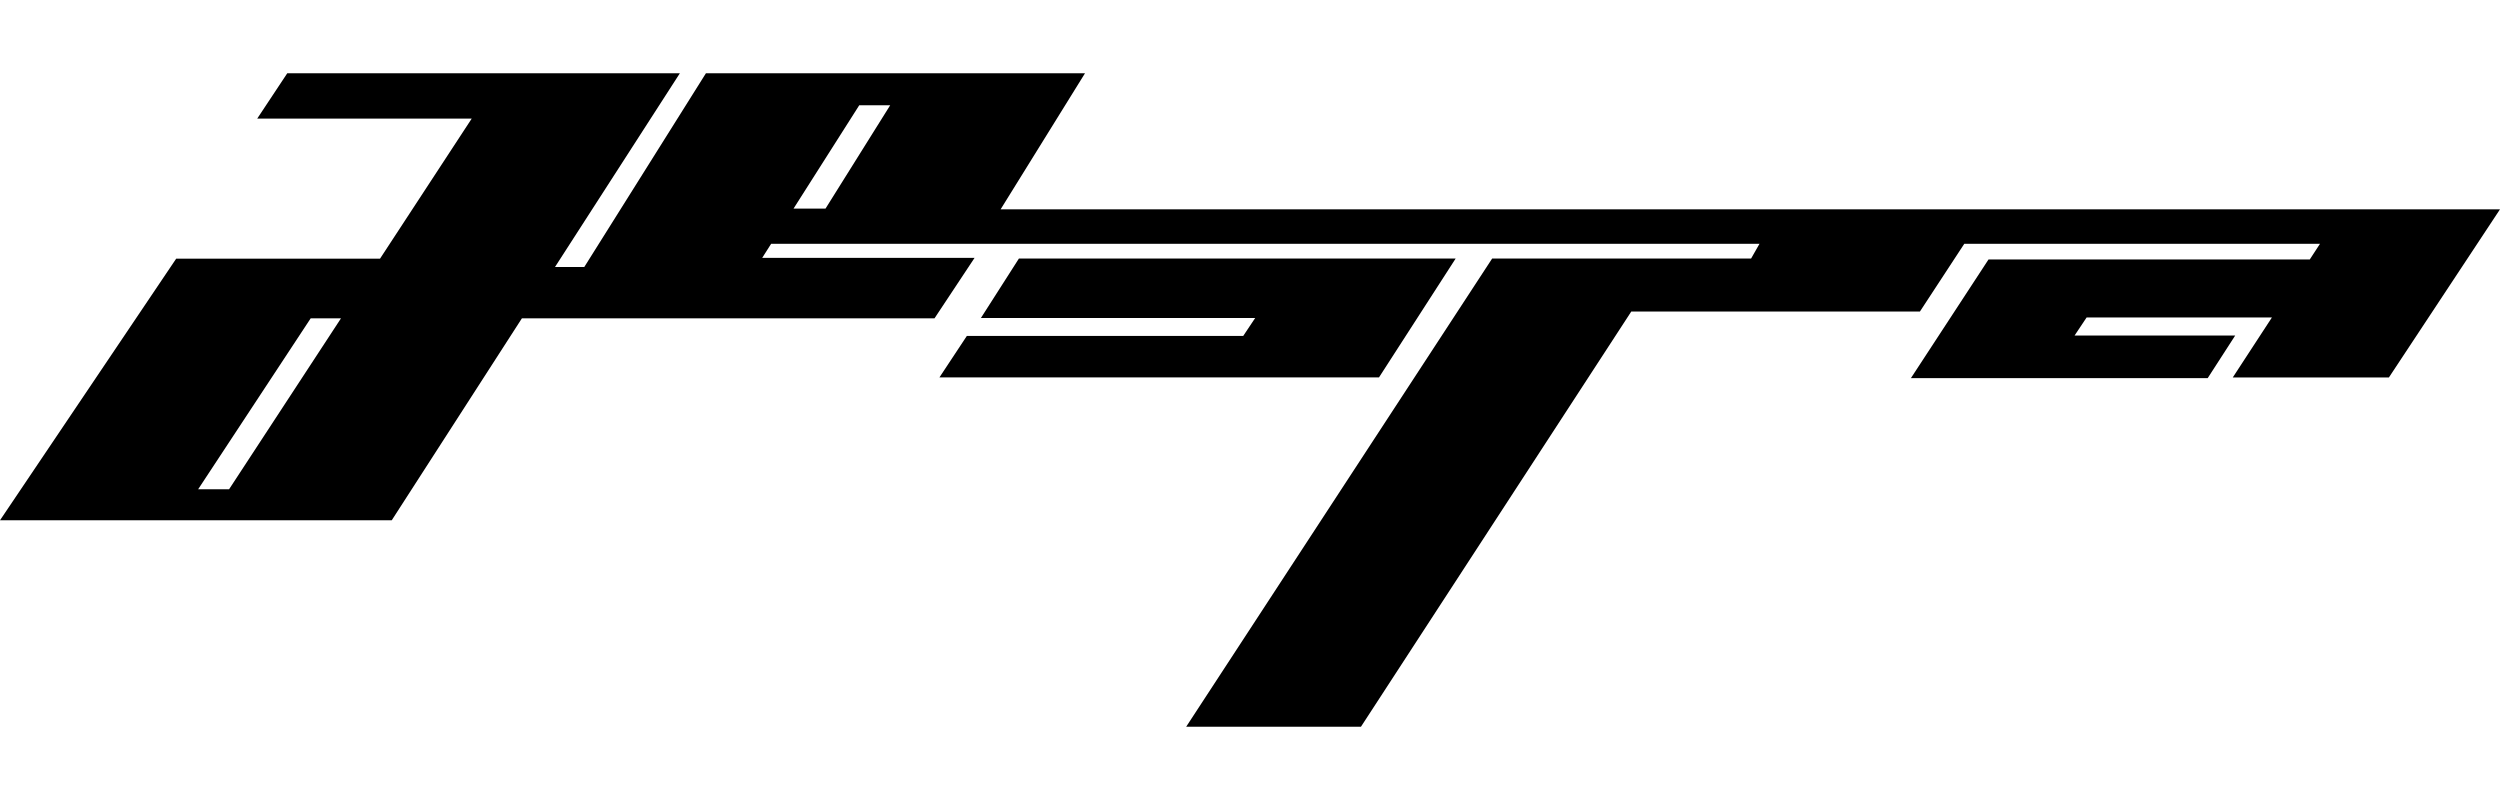
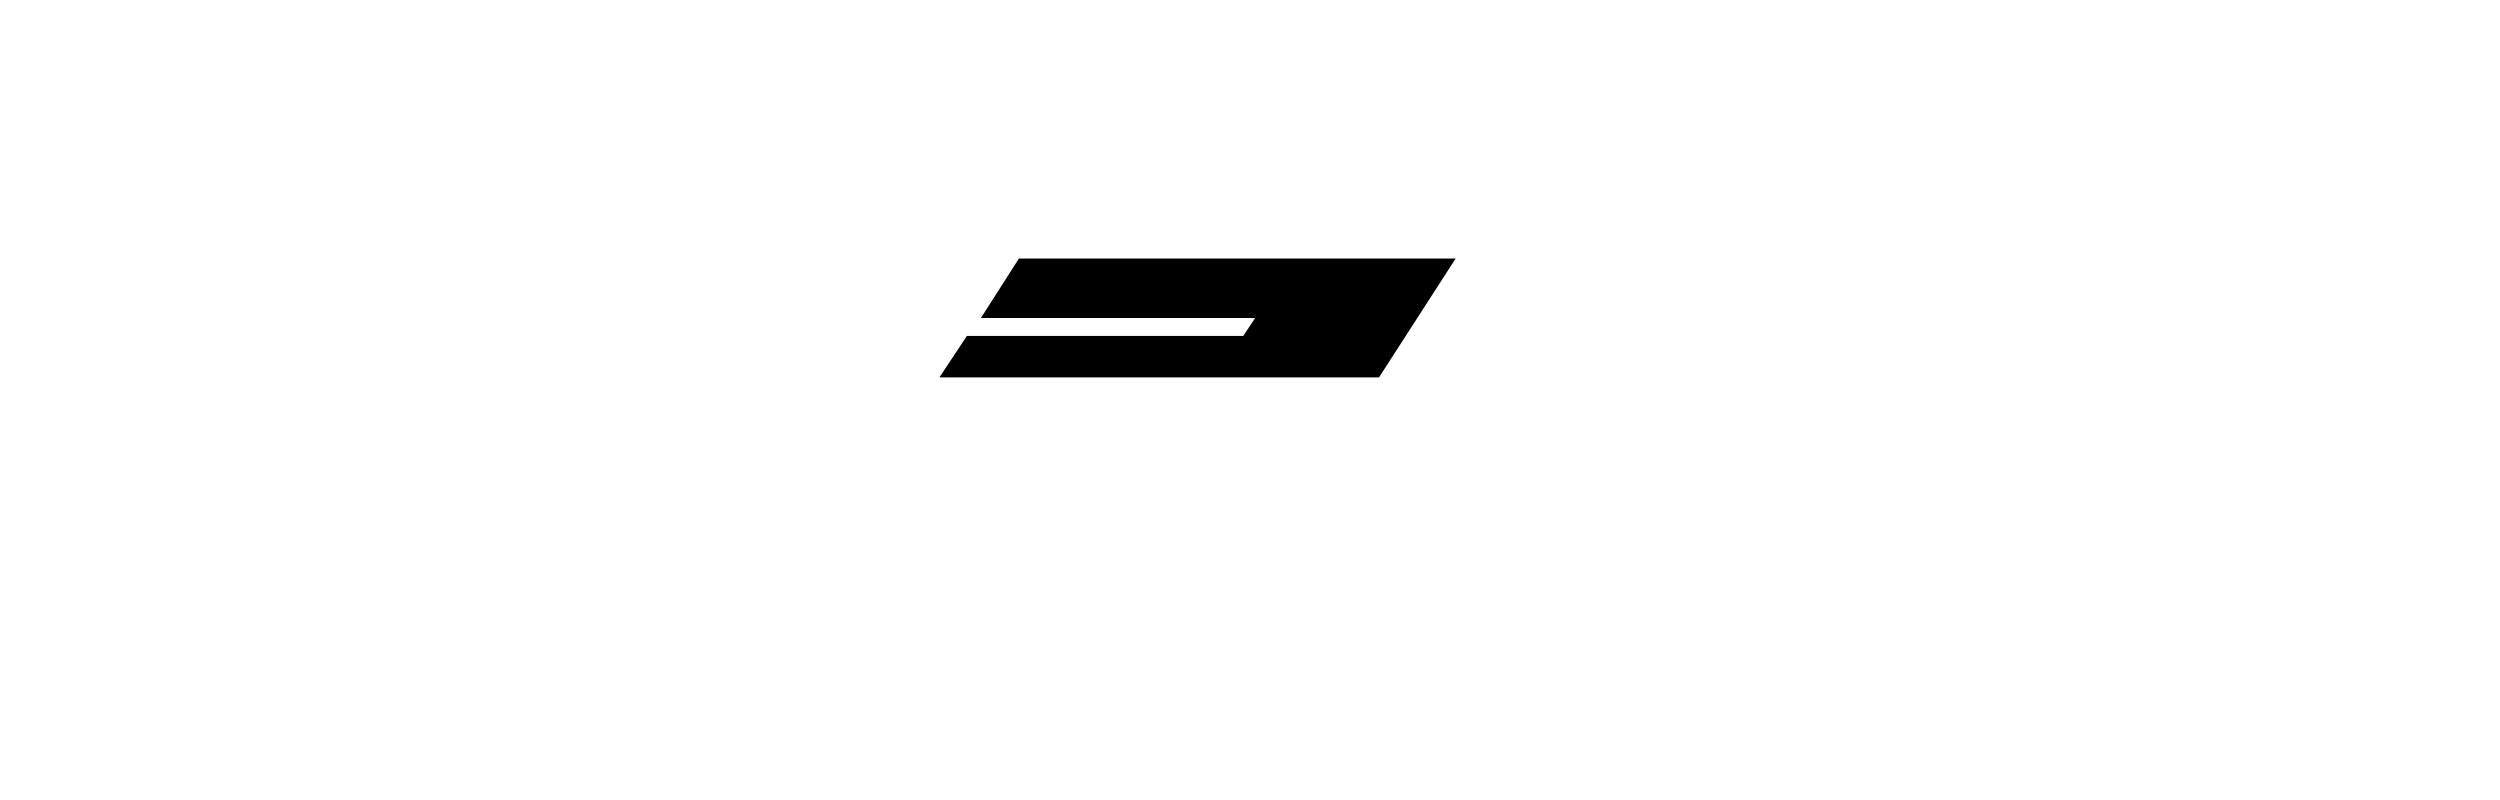
<svg xmlns="http://www.w3.org/2000/svg" version="1.1" id="Layer_2" x="0px" y="0px" viewBox="0 0 125 40" style="enable-background:new 0 0 125 40;" xml:space="preserve">
  <style type="text/css">
	.st0{fill:none;}
</style>
  <g>
    <g>
      <polygon points="48.343,16.796 46.971,18.871 68.949,18.871 72.782,12.928 50.945,12.928 49.046,15.899 62.76,15.899     62.162,16.796   " />
-       <path d="M50.031,10.466l4.22-6.804H35.297l-6.083,9.688h-1.464l6.244-9.688h-19.63L12.861,5.93h10.725l-4.585,7.004H8.809    L0,26.014h19.587l6.508-10.097h20.63l2.004-3.024H38.11l0.447-0.703h49.418l-0.421,0.738H74.607l-15.299,23.41h8.739l13.516-20.76    h14.432l2.219-3.388H116l-0.511,0.783H99.426l-3.88,5.933h14.839l1.374-2.128h-8.031l0.604-0.906h9.265l-1.958,3h7.807L125,10.466    H50.031z M11.455,24.462H9.908l5.626-8.545h1.515L11.455,24.462z M41.275,10.431h-1.599l3.287-5.169h1.547L41.275,10.431z" />
    </g>
-     <rect class="st0" width="125" height="40" />
  </g>
</svg>